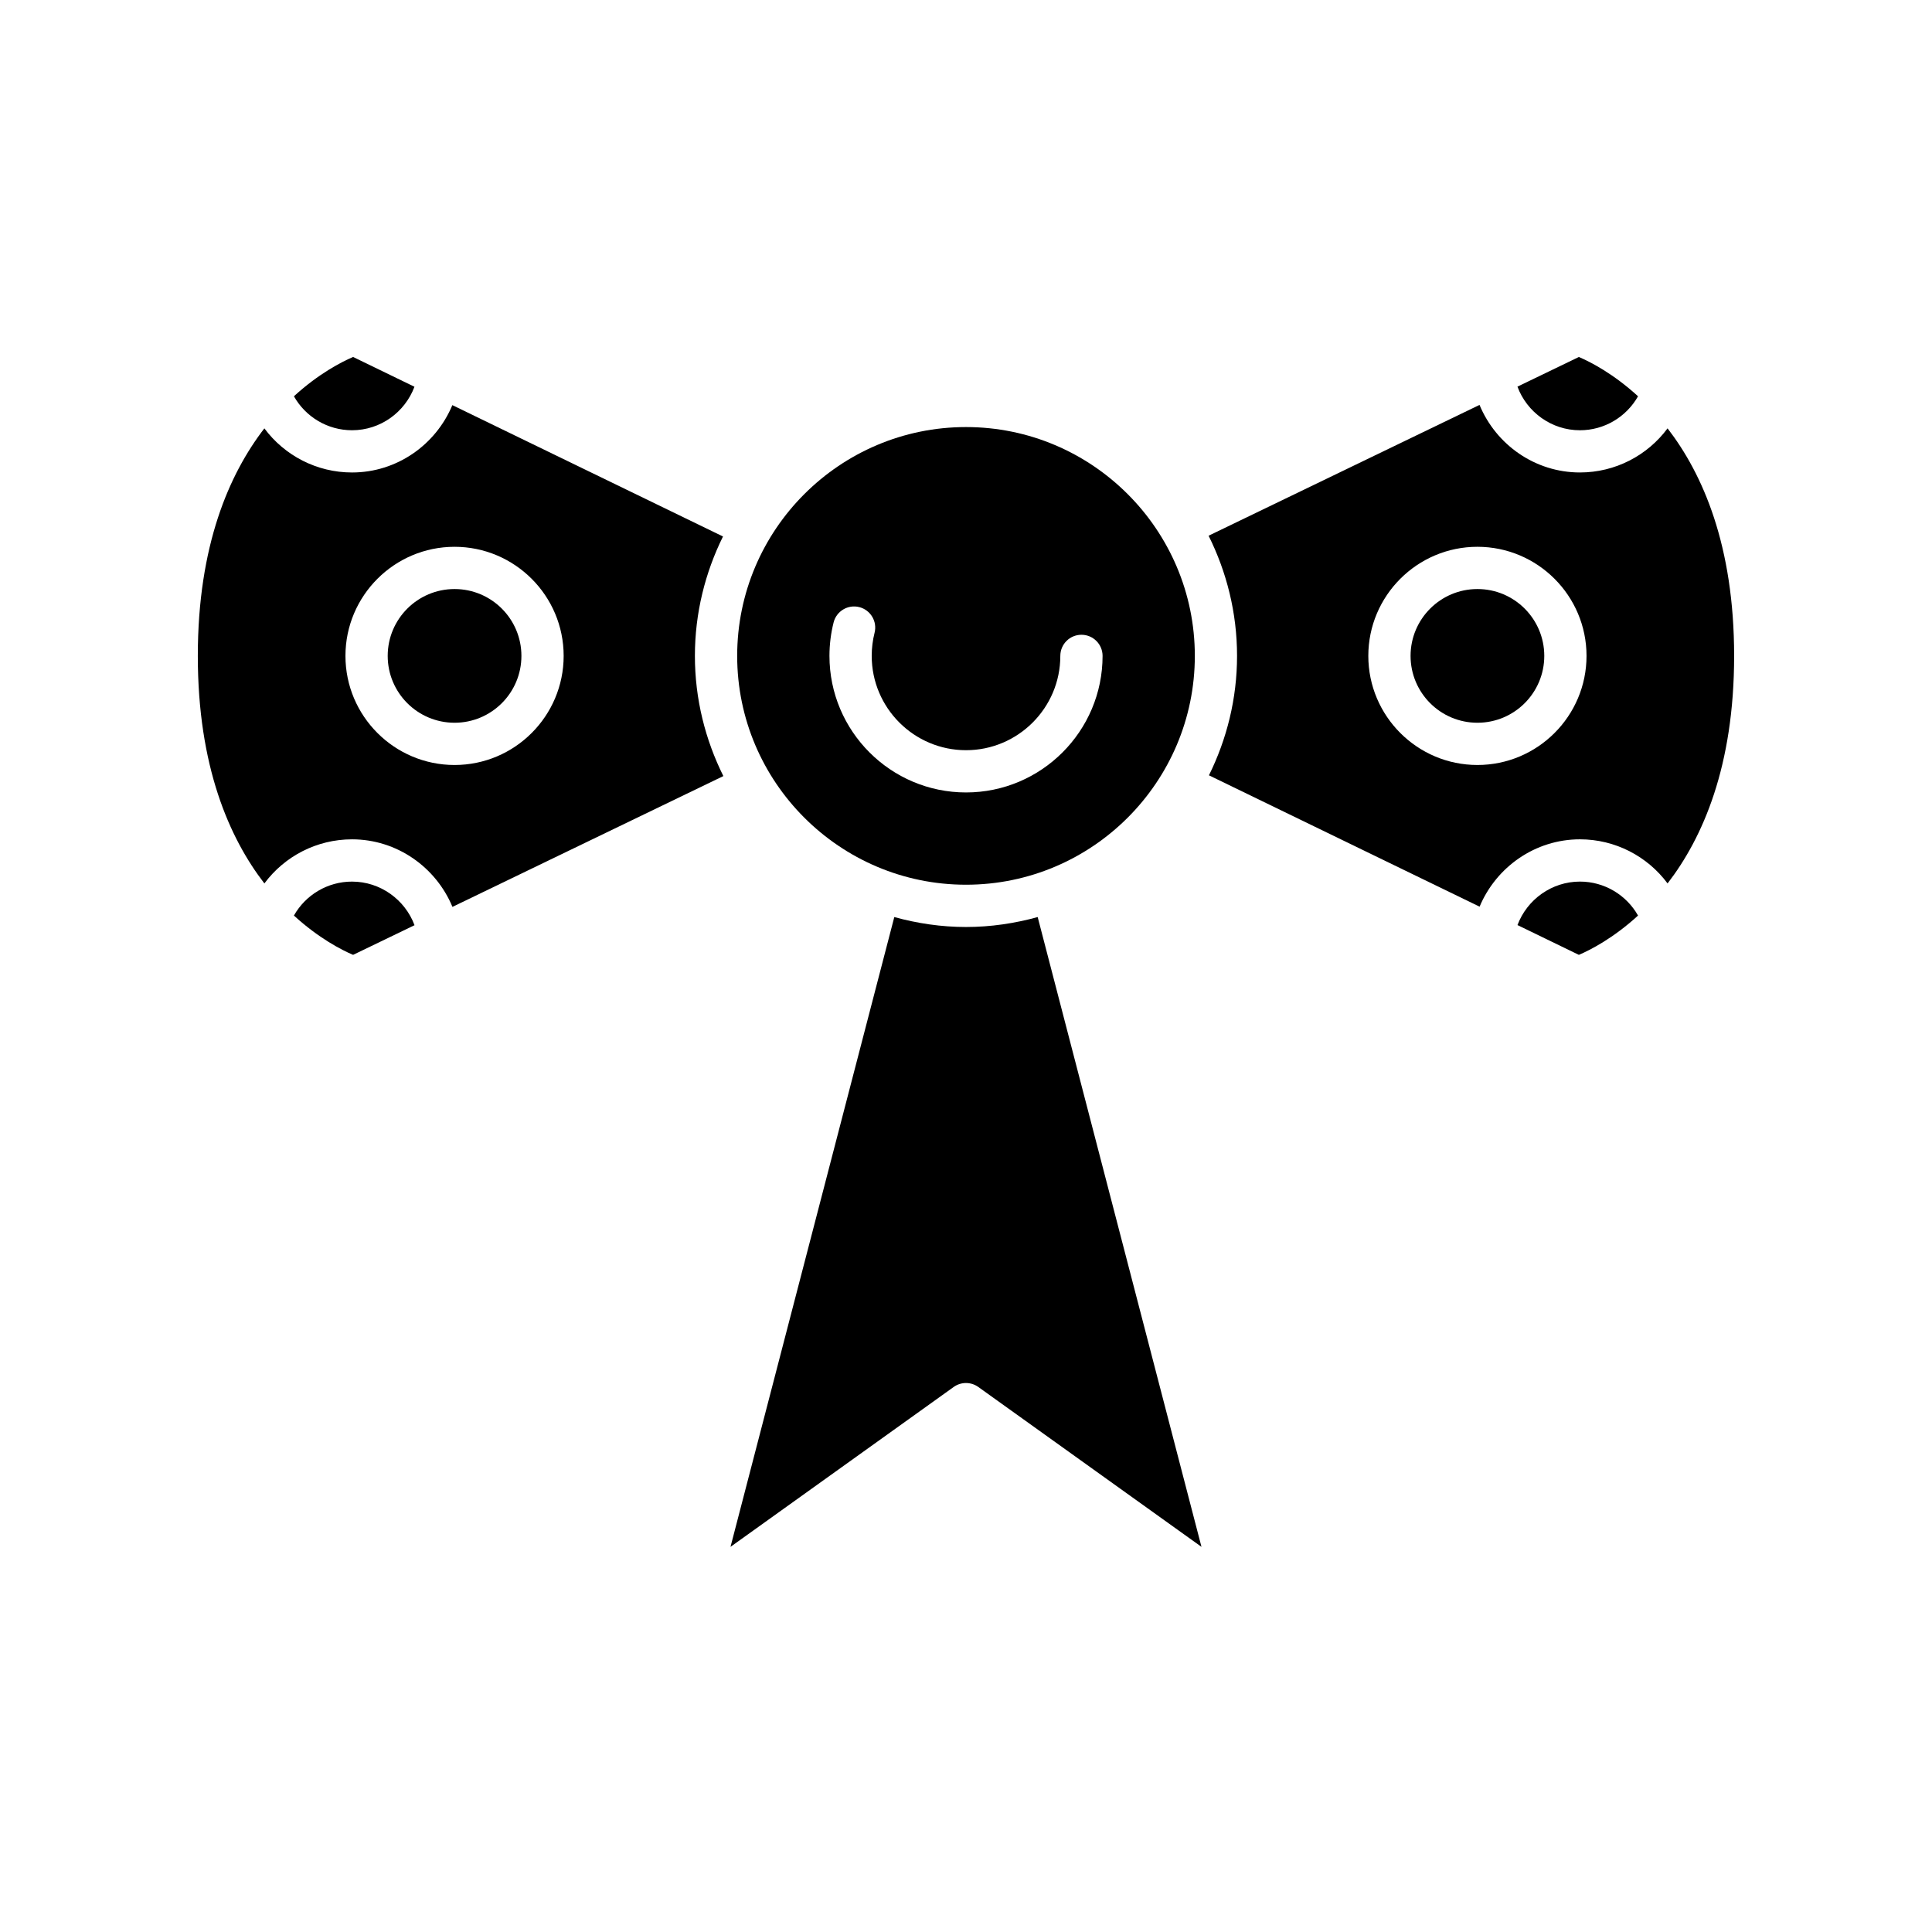
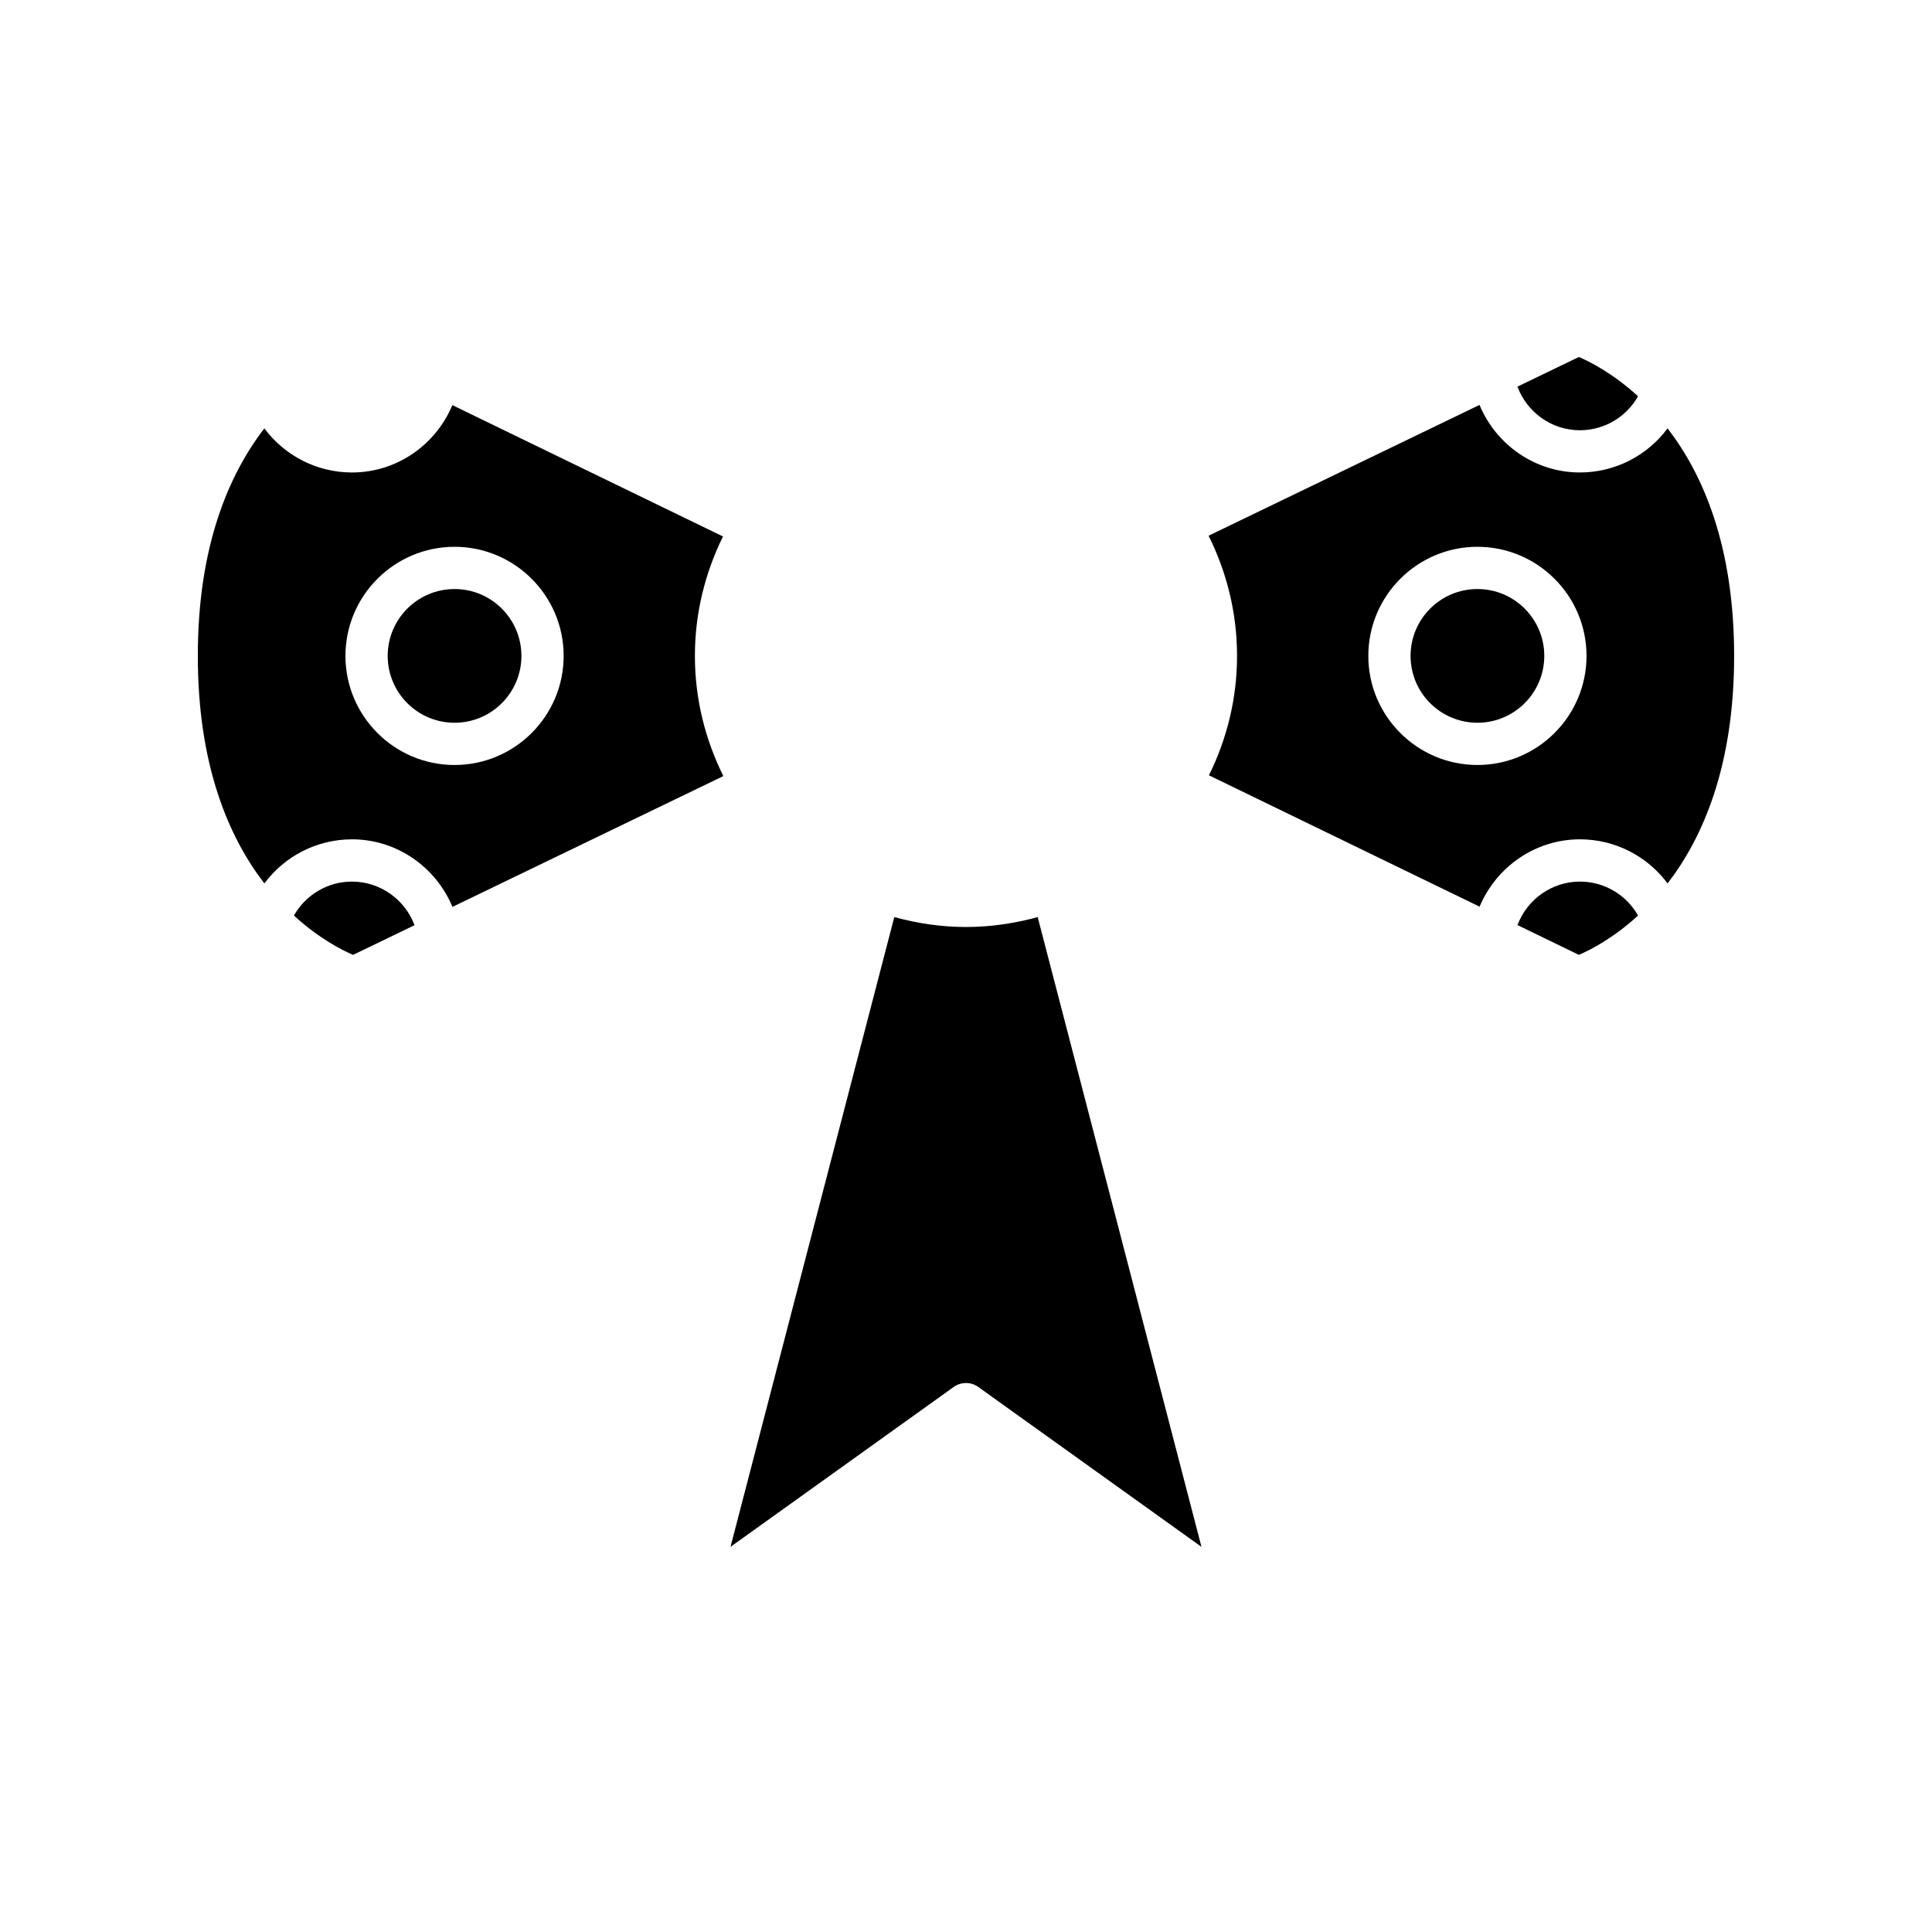
<svg xmlns="http://www.w3.org/2000/svg" fill="#000000" width="800px" height="800px" version="1.1" viewBox="144 144 512 512">
  <g>
    <path d="m221.89 386.63c6.566 6.008 12.648 9.129 15.684 10.418l16.281-7.859c-2.531-6.785-9.066-11.555-16.566-11.555-6.469-0.004-12.297 3.516-15.398 8.996z" />
    <path d="m396.74 511.56c1.945-1.395 4.57-1.395 6.516 0l59.148 42.371-43.406-166.9c-6.062 1.668-12.414 2.633-19 2.633s-12.938-0.965-19-2.633l-43.406 166.9z" />
    <path d="m562.7 377.63c-7.488 0-14.012 4.758-16.551 11.523l16.266 7.894c3.023-1.285 9.109-4.402 15.684-10.414-3.098-5.481-8.93-9.004-15.398-9.004z" />
    <path d="m578.1 249.02c-6.566-6.008-12.648-9.125-15.684-10.414l-16.277 7.859c2.527 6.789 9.043 11.559 16.562 11.559 6.469-0.004 12.297-3.523 15.398-9.004z" />
-     <path d="m237.29 258.02c7.504 0 14.012-4.754 16.547-11.527l-16.262-7.891c-3.023 1.285-9.109 4.398-15.684 10.414 3.102 5.481 8.93 9.004 15.398 9.004z" />
    <path d="m282.18 317.82c0 9.781-7.934 17.715-17.715 17.715-9.785 0-17.719-7.934-17.719-17.715 0-9.785 7.934-17.719 17.719-17.719 9.781 0 17.715 7.934 17.715 17.719" />
    <path d="m237.29 366.43c11.871 0 22.223 7.356 26.613 17.902l71.797-34.664c-4.781-9.613-7.543-20.402-7.543-31.848 0-11.367 2.727-22.086 7.445-31.648l-71.723-34.809c-4.398 10.523-14.711 17.848-26.59 17.848-9.332 0-17.871-4.477-23.227-11.691-9.324 12.094-17.637 31.055-17.637 60.305 0 29.242 8.312 48.203 17.641 60.297 5.352-7.219 13.891-11.691 23.223-11.691zm27.172-77.523c15.941 0 28.914 12.969 28.914 28.914 0 15.941-12.973 28.91-28.914 28.91s-28.914-12.969-28.914-28.91c0-15.945 12.973-28.914 28.914-28.914z" />
    <path d="m562.7 269.21c-11.898 0-22.227-7.348-26.613-17.902l-71.797 34.664c4.781 9.613 7.539 20.402 7.539 31.848 0 11.367-2.723 22.086-7.445 31.648l71.723 34.809c4.402-10.516 14.738-17.848 26.59-17.848 9.332 0 17.871 4.477 23.223 11.691 9.328-12.094 17.641-31.055 17.641-60.301 0-29.246-8.312-48.207-17.641-60.301-5.348 7.215-13.887 11.691-23.219 11.691zm-27.168 77.52c-15.941 0-28.914-12.969-28.914-28.91 0-15.945 12.973-28.914 28.914-28.914s28.914 12.969 28.914 28.914c0 15.941-12.973 28.91-28.914 28.91z" />
    <path d="m553.25 317.82c0 9.781-7.93 17.715-17.715 17.715s-17.719-7.934-17.719-17.715c0-9.785 7.934-17.719 17.719-17.719s17.715 7.934 17.715 17.719" />
-     <path d="m339.36 317.82c0 33.438 27.203 60.641 60.641 60.641 33.441 0 60.641-27.203 60.641-60.641 0-33.441-27.203-60.645-60.641-60.645s-60.641 27.203-60.641 60.645zm25.555-8.875c0.758-3 3.809-4.812 6.801-4.055 2.996 0.758 4.812 3.801 4.055 6.801-0.504 1.988-0.758 4.055-0.758 6.129 0 13.777 11.211 24.992 24.992 24.992s24.992-11.211 24.992-24.992c0-3.09 2.504-5.598 5.598-5.598s5.598 2.508 5.598 5.598c0 19.953-16.234 36.188-36.191 36.188-19.953 0-36.188-16.234-36.188-36.188 0-3.004 0.371-5.988 1.102-8.875z" />
  </g>
</svg>